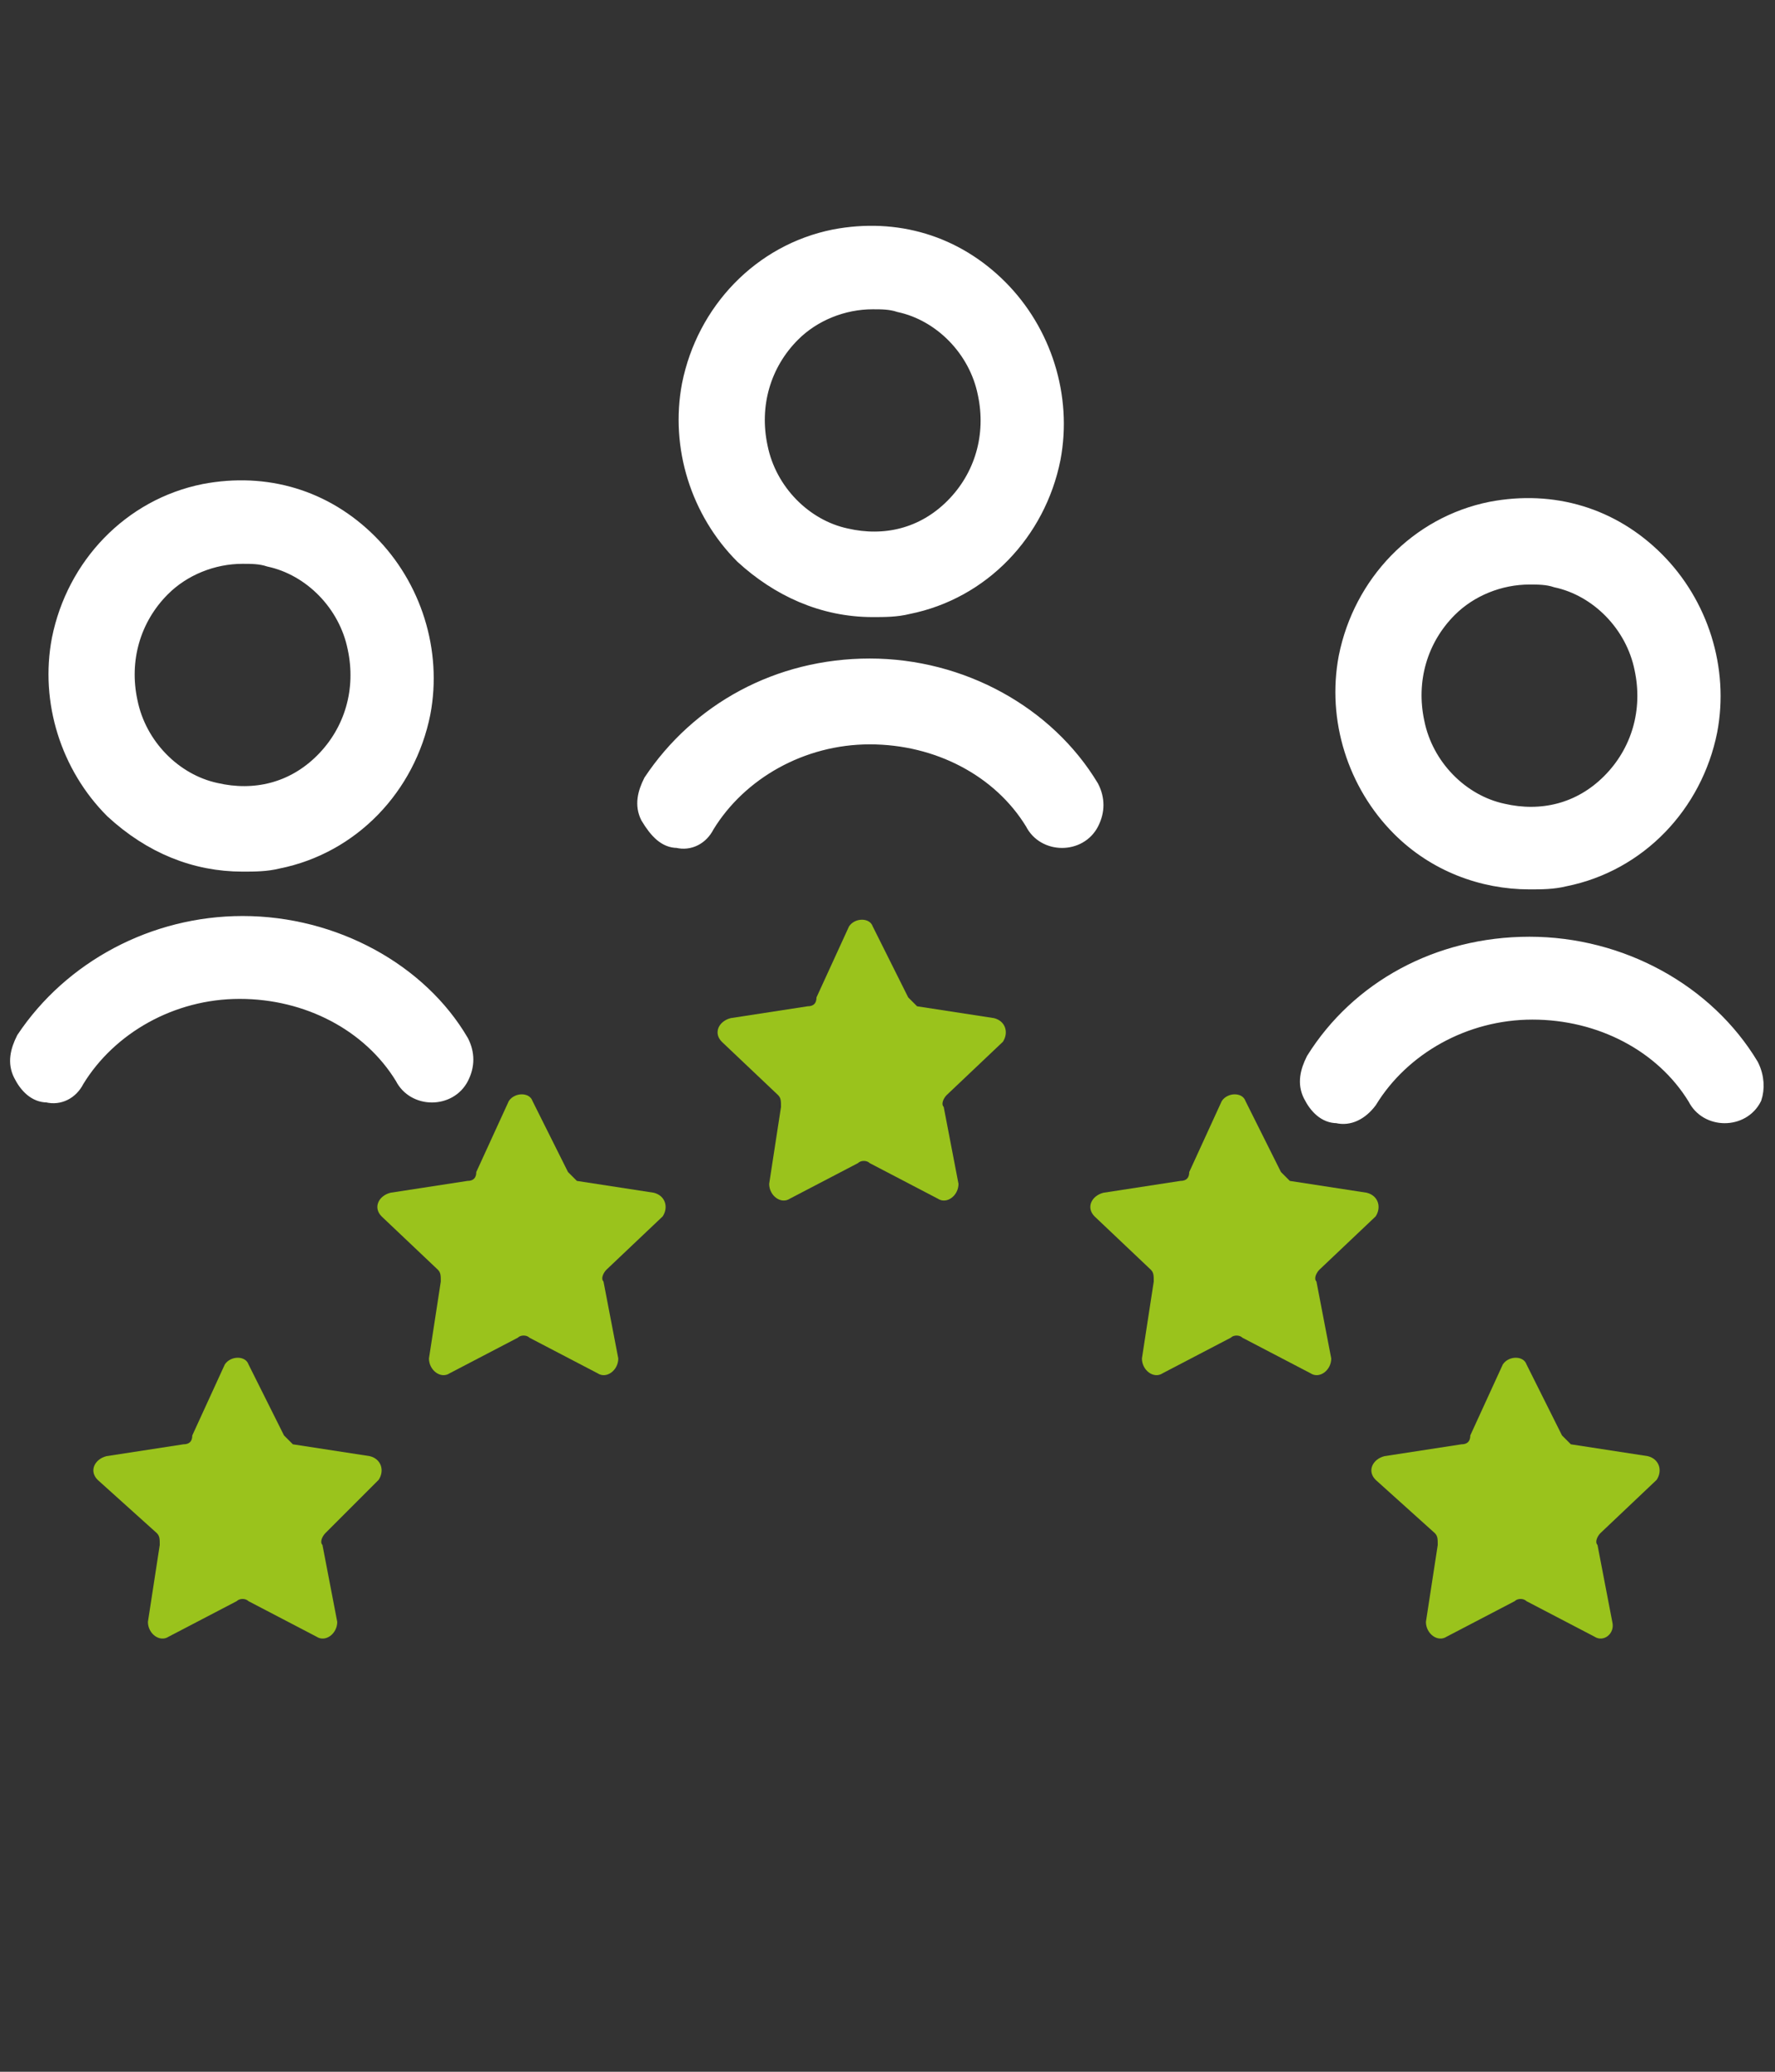
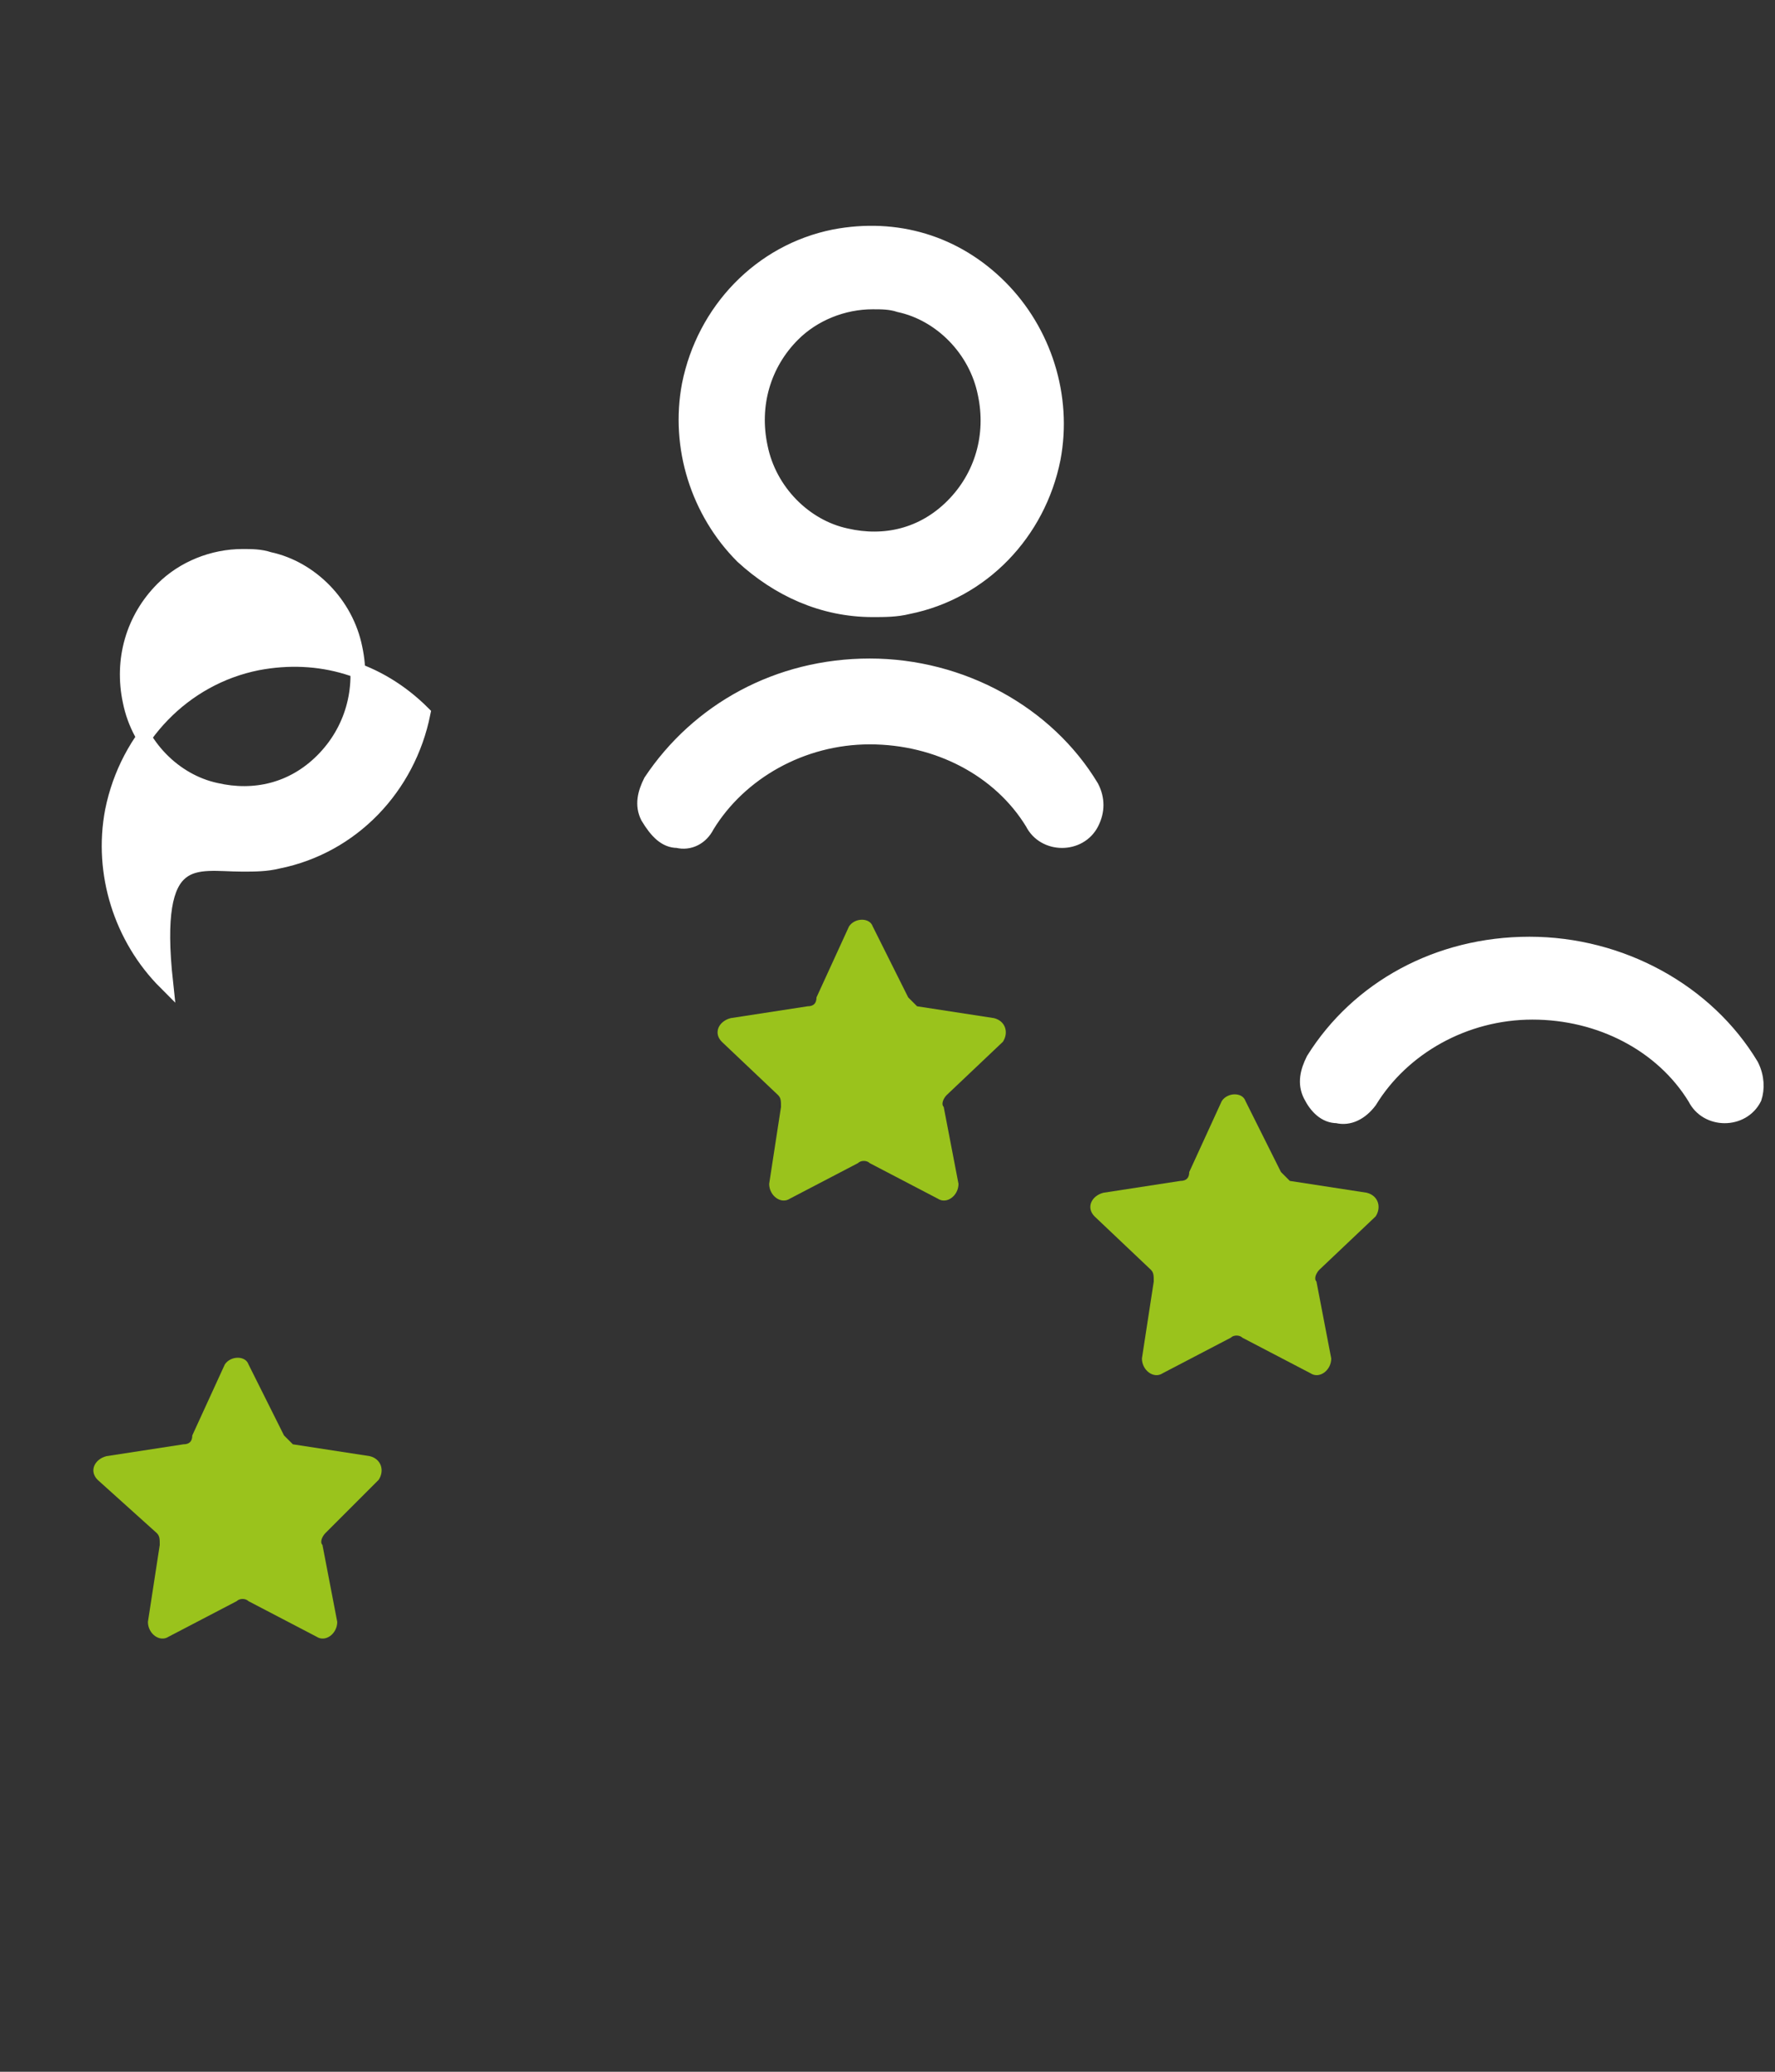
<svg xmlns="http://www.w3.org/2000/svg" version="1.1" id="Ebene_1" x="0px" y="0px" viewBox="0 0 60 70" style="enable-background:new 0 0 60 70;" xml:space="preserve">
  <rect x="0" y="0" width="60" height="70" fill="#333333" stroke="none" />
  <style type="text/css">
	.st0{fill:#FFFFFF;stroke:#FFFFFF;stroke-width:0.5;stroke-miterlimit:10;}
	.st1{fill:#9AC31C;}
</style>
  <path class="st0" d="M29.5,20.6c0.4,0,0.8,0,1.2-0.1l0,0c2.5-0.5,4.4-2.5,4.9-5c0.4-2.1-0.3-4.3-1.8-5.8c-1.5-1.5-3.5-2.1-5.6-1.7  c-2.5,0.5-4.4,2.5-4.9,5c-0.4,2.1,0.3,4.3,1.8,5.8C26.3,19.9,27.8,20.6,29.5,20.6L29.5,20.6z M26.8,11.3c0.7-0.7,1.7-1.1,2.7-1.1  c0.3,0,0.6,0,0.9,0.1c1.4,0.3,2.6,1.5,2.9,3c0.3,1.4-0.1,2.8-1.1,3.8c-1,1-2.3,1.3-3.6,1c-1.4-0.3-2.6-1.5-2.9-3  C25.4,13.7,25.8,12.3,26.8,11.3z" />
  <path class="st0" d="M22.9,28.4c0.4,0.1,0.8-0.1,1-0.5c1.1-1.8,3.2-3,5.5-3s4.4,1.1,5.5,2.9c0.2,0.4,0.6,0.6,1,0.6c0,0,0,0,0,0  c0.4,0,0.8-0.2,1-0.6c0.2-0.4,0.2-0.8,0-1.2c-1.5-2.5-4.4-4.1-7.5-4.1s-5.8,1.5-7.4,3.9c-0.2,0.4-0.3,0.8-0.1,1.2  C22.2,28.1,22.5,28.4,22.9,28.4L22.9,28.4z" />
-   <path class="st0" d="M8.2,29.2c0.4,0,0.8,0,1.2-0.1l0,0c2.5-0.5,4.4-2.5,4.9-5c0.4-2.1-0.3-4.3-1.8-5.8c-1.5-1.5-3.5-2.1-5.6-1.7  c-2.5,0.5-4.4,2.5-4.9,5c-0.4,2.1,0.3,4.3,1.8,5.8C5.1,28.6,6.6,29.2,8.2,29.2L8.2,29.2z M5.5,19.9c0.7-0.7,1.7-1.1,2.7-1.1  c0.3,0,0.6,0,0.9,0.1c1.4,0.3,2.6,1.5,2.9,3c0.3,1.4-0.1,2.8-1.1,3.8c-1,1-2.3,1.3-3.6,1c-1.4-0.3-2.6-1.5-2.9-3  C4.1,22.3,4.5,20.9,5.5,19.9z" />
-   <path class="st0" d="M8.2,31.2c-3,0-5.8,1.5-7.4,3.9c-0.2,0.4-0.3,0.8-0.1,1.2c0.2,0.4,0.5,0.7,0.9,0.7c0.4,0.1,0.8-0.1,1-0.5  c1.1-1.8,3.2-3,5.5-3s4.4,1.1,5.5,2.9c0.2,0.4,0.6,0.6,1,0.6c0,0,0,0,0,0c0.4,0,0.8-0.2,1-0.6c0.2-0.4,0.2-0.8,0-1.2  C14.2,32.8,11.3,31.2,8.2,31.2z" />
-   <path class="st0" d="M51.7,29.8c0.4,0,0.8,0,1.2-0.1l0,0c2.5-0.5,4.4-2.5,4.9-5c0.4-2.1-0.3-4.3-1.8-5.8c-1.5-1.5-3.5-2.1-5.6-1.7  c-2.5,0.5-4.4,2.5-4.9,5c-0.4,2.1,0.3,4.3,1.8,5.8C48.5,29.2,50.1,29.8,51.7,29.8z M49,20.6c0.7-0.7,1.7-1.1,2.7-1.1  c0.3,0,0.6,0,0.9,0.1c1.4,0.3,2.6,1.5,2.9,3c0.3,1.4-0.1,2.8-1.1,3.8c-1,1-2.3,1.3-3.6,1c-1.4-0.3-2.6-1.5-2.9-3  C47.6,23,48,21.6,49,20.6L49,20.6z" />
+   <path class="st0" d="M8.2,29.2c0.4,0,0.8,0,1.2-0.1l0,0c2.5-0.5,4.4-2.5,4.9-5c-1.5-1.5-3.5-2.1-5.6-1.7  c-2.5,0.5-4.4,2.5-4.9,5c-0.4,2.1,0.3,4.3,1.8,5.8C5.1,28.6,6.6,29.2,8.2,29.2L8.2,29.2z M5.5,19.9c0.7-0.7,1.7-1.1,2.7-1.1  c0.3,0,0.6,0,0.9,0.1c1.4,0.3,2.6,1.5,2.9,3c0.3,1.4-0.1,2.8-1.1,3.8c-1,1-2.3,1.3-3.6,1c-1.4-0.3-2.6-1.5-2.9-3  C4.1,22.3,4.5,20.9,5.5,19.9z" />
  <path class="st0" d="M59.2,36c-1.5-2.5-4.4-4.1-7.5-4.1c-3.1,0-5.8,1.5-7.3,3.9c-0.2,0.4-0.3,0.8-0.1,1.2c0.2,0.4,0.5,0.7,0.9,0.7  c0.4,0.1,0.8-0.1,1.1-0.5c1.1-1.8,3.2-3,5.5-3c2.3,0,4.4,1.1,5.5,2.9c0.2,0.4,0.6,0.6,1,0.6c0,0,0,0,0,0c0.4,0,0.8-0.2,1-0.6  C59.4,36.8,59.4,36.4,59.2,36L59.2,36z" />
  <polygon class="st1" points="29.1,31.7 30.4,34.4 33.4,34.9 31.2,37 31.8,40 29.1,38.6 26.4,40 26.9,37 24.7,34.9 27.7,34.4 " />
  <path class="st1" d="M10.7,55.3l-2.3-1.2c-0.1-0.1-0.3-0.1-0.4,0l-2.3,1.2c-0.3,0.2-0.7-0.1-0.7-0.5l0.4-2.6c0-0.2,0-0.3-0.1-0.4  L3.3,50c-0.3-0.3-0.1-0.7,0.3-0.8l2.6-0.4c0.2,0,0.3-0.1,0.3-0.3l1.1-2.4c0.2-0.3,0.7-0.3,0.8,0l1.2,2.4c0.1,0.1,0.2,0.2,0.3,0.3  l2.6,0.4c0.4,0.1,0.5,0.5,0.3,0.8L11,51.8c-0.1,0.1-0.2,0.3-0.1,0.4l0.5,2.6C11.4,55.2,11,55.5,10.7,55.3L10.7,55.3z" />
-   <path class="st1" d="M20.2,46.4l-2.3-1.2c-0.1-0.1-0.3-0.1-0.4,0l-2.3,1.2c-0.3,0.2-0.7-0.1-0.7-0.5l0.4-2.6c0-0.2,0-0.3-0.1-0.4  l-1.9-1.8c-0.3-0.3-0.1-0.7,0.3-0.8l2.6-0.4c0.2,0,0.3-0.1,0.3-0.3l1.1-2.4c0.2-0.3,0.7-0.3,0.8,0l1.2,2.4c0.1,0.1,0.2,0.2,0.3,0.3  l2.6,0.4c0.4,0.1,0.5,0.5,0.3,0.8l-1.9,1.8c-0.1,0.1-0.2,0.3-0.1,0.4l0.5,2.6C20.9,46.3,20.5,46.6,20.2,46.4L20.2,46.4z" />
  <path class="st1" d="M31.7,40.5l-2.3-1.2c-0.1-0.1-0.3-0.1-0.4,0l-2.3,1.2c-0.3,0.2-0.7-0.1-0.7-0.5l0.4-2.6c0-0.2,0-0.3-0.1-0.4  l-1.9-1.8c-0.3-0.3-0.1-0.7,0.3-0.8l2.6-0.4c0.2,0,0.3-0.1,0.3-0.3l1.1-2.4c0.2-0.3,0.7-0.3,0.8,0l1.2,2.4c0.1,0.1,0.2,0.2,0.3,0.3  l2.6,0.4c0.4,0.1,0.5,0.5,0.3,0.8L32,37c-0.1,0.1-0.2,0.3-0.1,0.4l0.5,2.6C32.4,40.4,32,40.7,31.7,40.5L31.7,40.5z" />
  <path class="st1" d="M44.3,46.4L42,45.2c-0.1-0.1-0.3-0.1-0.4,0l-2.3,1.2c-0.3,0.2-0.7-0.1-0.7-0.5l0.4-2.6c0-0.2,0-0.3-0.1-0.4  l-1.9-1.8c-0.3-0.3-0.1-0.7,0.3-0.8l2.6-0.4c0.2,0,0.3-0.1,0.3-0.3l1.1-2.4c0.2-0.3,0.7-0.3,0.8,0l1.2,2.4c0.1,0.1,0.2,0.2,0.3,0.3  l2.6,0.4c0.4,0.1,0.5,0.5,0.3,0.8l-1.9,1.8c-0.1,0.1-0.2,0.3-0.1,0.4l0.5,2.6C45,46.3,44.6,46.6,44.3,46.4L44.3,46.4z" />
-   <path class="st1" d="M53.9,55.3l-2.3-1.2c-0.1-0.1-0.3-0.1-0.4,0l-2.3,1.2c-0.3,0.2-0.7-0.1-0.7-0.5l0.4-2.6c0-0.2,0-0.3-0.1-0.4  L46.5,50c-0.3-0.3-0.1-0.7,0.3-0.8l2.6-0.4c0.2,0,0.3-0.1,0.3-0.3l1.1-2.4c0.2-0.3,0.7-0.3,0.8,0l1.2,2.4c0.1,0.1,0.2,0.2,0.3,0.3  l2.6,0.4c0.4,0.1,0.5,0.5,0.3,0.8l-1.9,1.8c-0.1,0.1-0.2,0.3-0.1,0.4l0.5,2.6C54.6,55.2,54.2,55.5,53.9,55.3L53.9,55.3z" />
</svg>